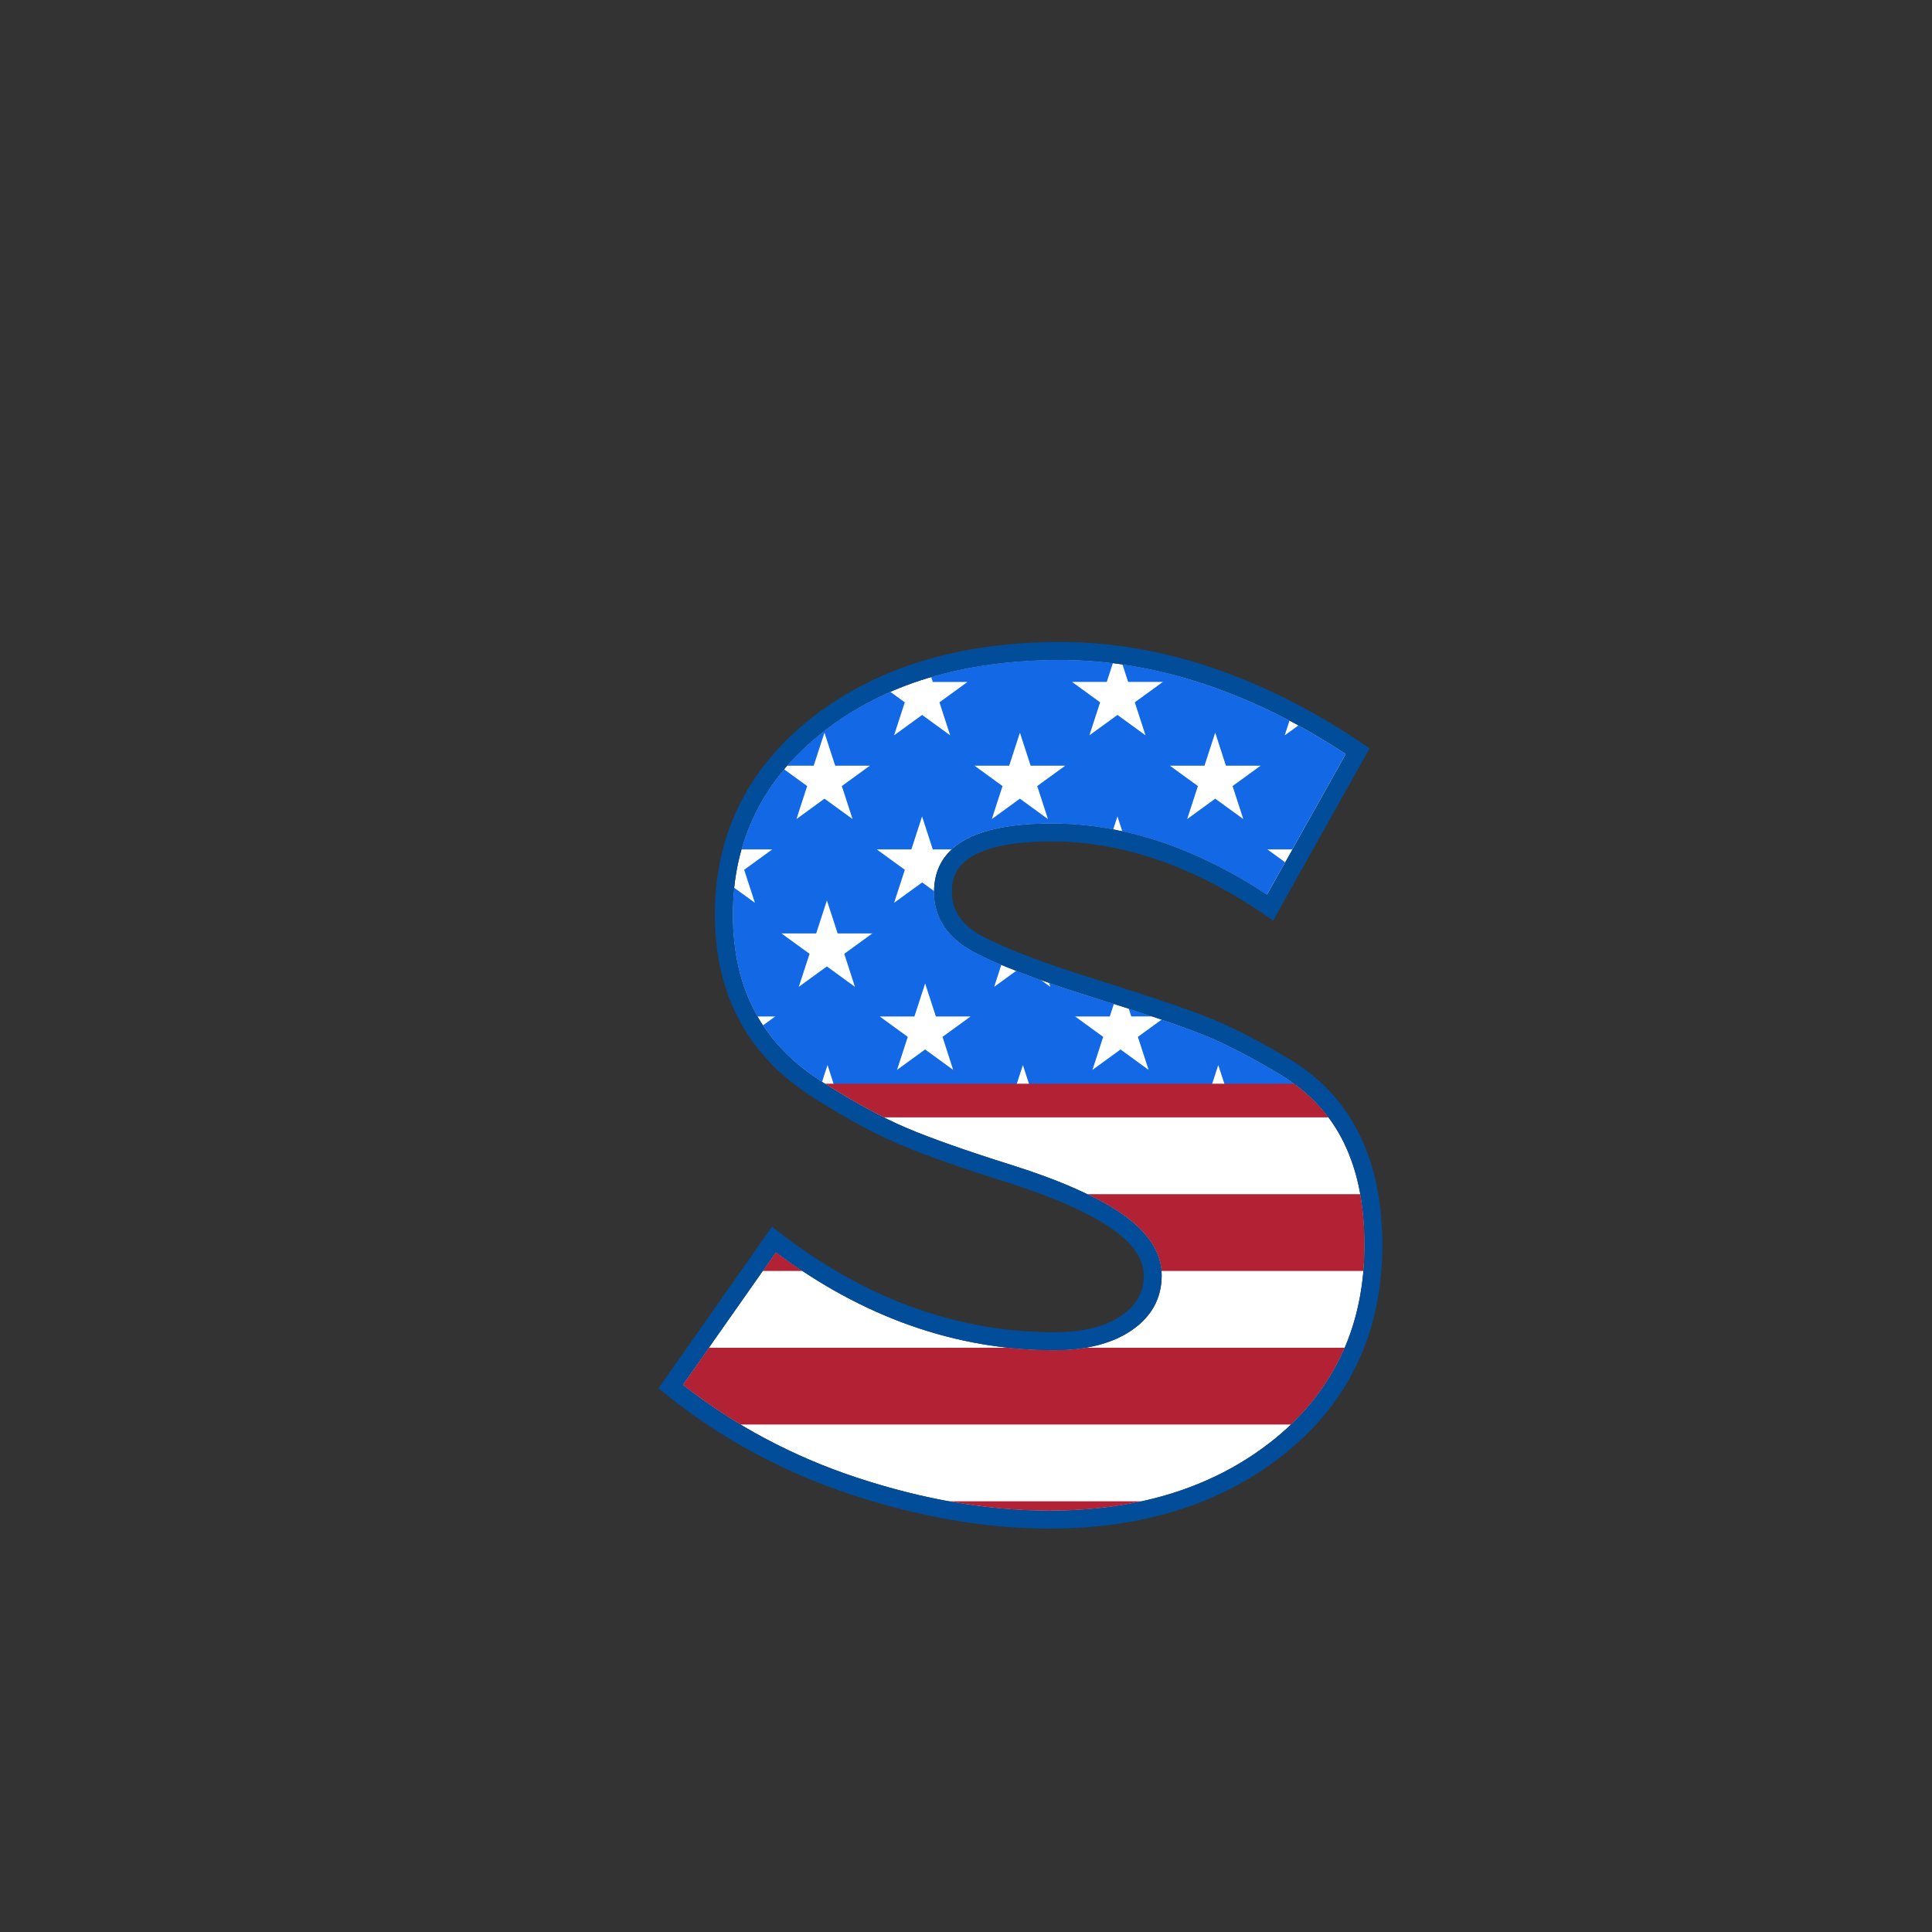
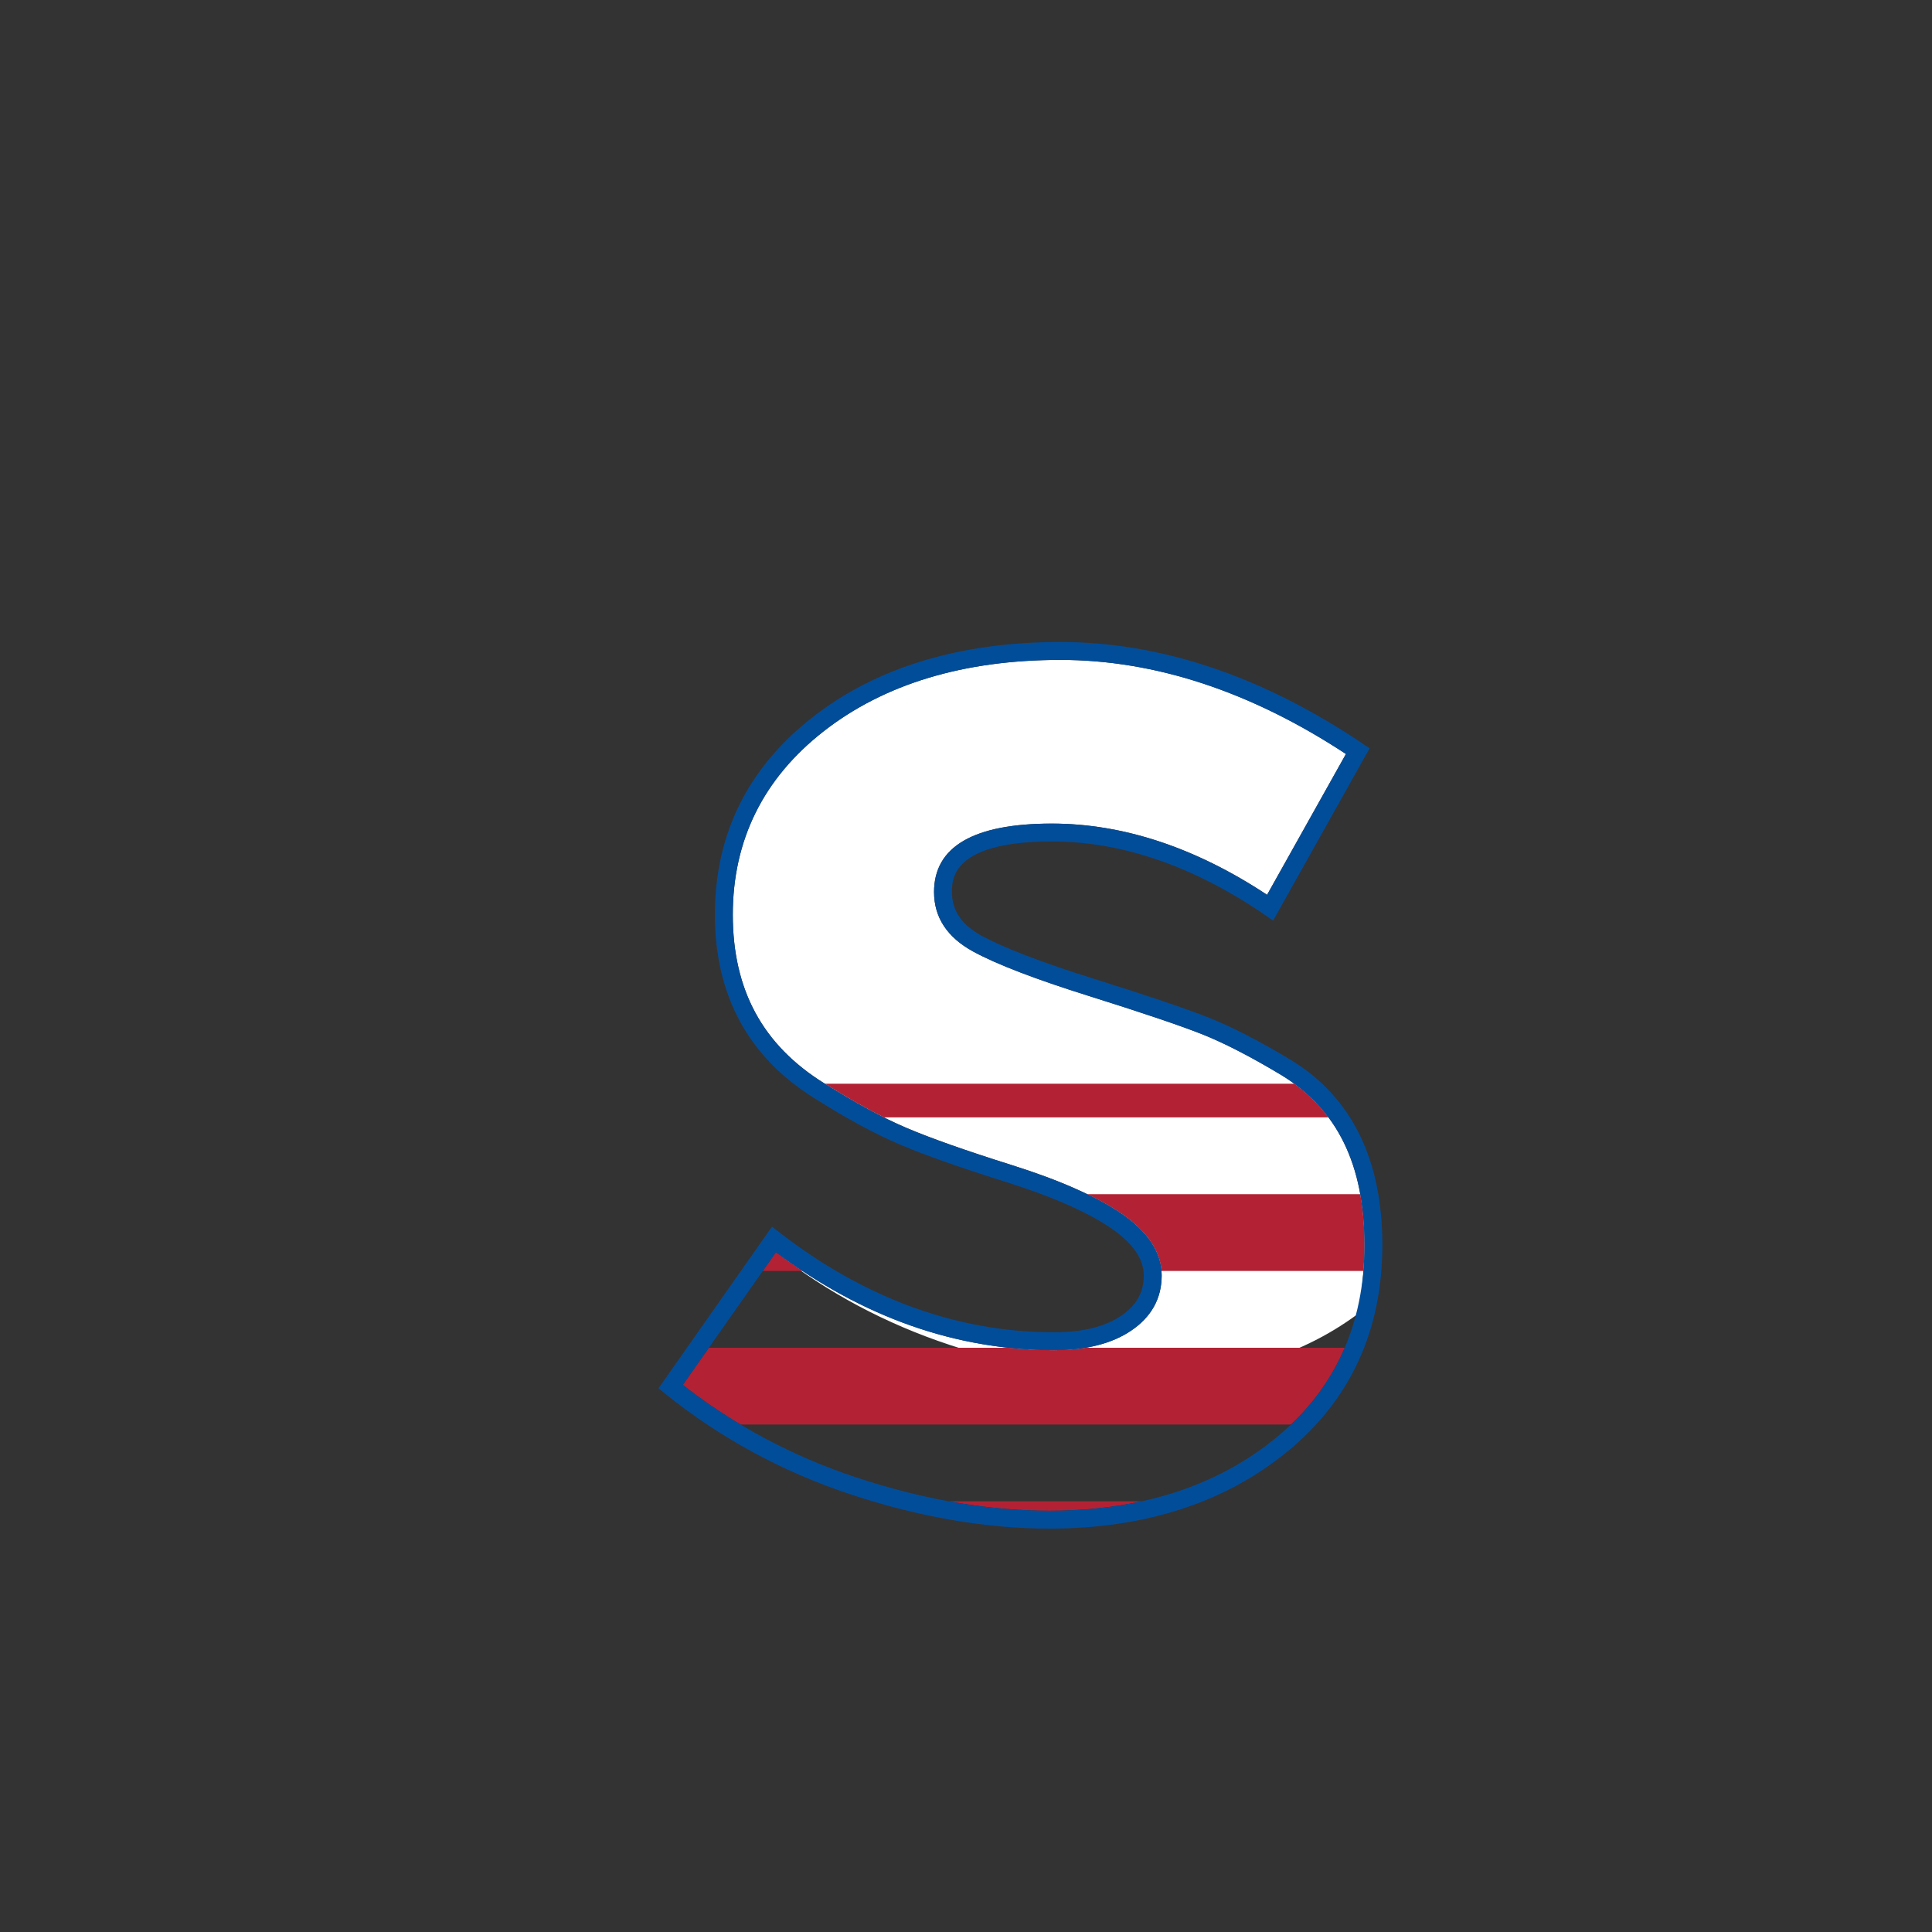
<svg xmlns="http://www.w3.org/2000/svg" version="1.1" id="Layer_1" x="0px" y="0px" viewBox="0 0 864 864" style="enable-background:new 0 0 864 864;" xml:space="preserve">
  <rect x="0" y="0" width="864" height="864" fill="#333333" stroke="none" />
  <style type="text/css">
	.st0{fill:#FFFFFF;}
	.st1{fill:#1368E5;}
	.st2{fill:#B22234;}
	.st3{fill:#024D99;}
</style>
-   <path class="st0" d="M610.21,556.75c0-35.92-12.19-60.79-37.27-76.03c-13.72-8.23-25.65-14.37-35.45-18.25  c-9.98-3.93-26.96-9.67-50.48-17.05c-23.92-7.5-41.36-14.19-51.82-19.9c-11.6-6.33-17.48-15.28-17.48-26.61  c0-20.3,17.71-30.6,52.65-30.6c31.89,0,64.27,10.71,96.28,31.86l35.27-62.98c-42.47-27.92-85.42-42.08-127.7-42.08  c-43.21,0-78.88,10.78-106.03,32.05c-26.85,21.04-40.47,48.6-40.47,81.9c0,33.6,13.35,58.25,40.81,75.35  c13.8,8.75,26.21,15.47,36.9,20.01c10.78,4.59,26.67,10.2,47.24,16.67c21.04,6.63,37.41,13.87,48.65,21.51  c12.08,8.23,18.2,17.59,18.2,27.81c0,10.24-4.6,18.54-13.66,24.66c-8.57,5.8-20.16,8.74-34.44,8.74  c-43.79,0-85.62-14.73-124.42-43.8l-41.65,59.31c23.07,18.08,49.2,32.01,77.72,41.44c29.79,9.85,58.81,14.85,86.24,14.85  c40.86,0,74.98-11,101.41-32.69C596.93,621.41,610.21,592.42,610.21,556.75z" />
-   <path class="st1" d="M505.91,454.56l-1.13-3.48c3.76,1.22,7.27,2.38,10.55,3.48H505.91z M579.77,485.35h-32.01l-2.94-9.06  l-2.95,9.06h-81.49l-2.94-9.06l-2.94,9.06h-81.49l-2.94-9.06l-2.45,7.53c-11.18-7.11-19.96-15.51-26.41-25.28l5.47-3.97h-7.92  c-7.39-12.86-11.04-27.97-11.04-45.52c0-4.1,0.21-8.11,0.62-12.04l9.26,6.73l-4.8-14.76l12.55-9.12H331.6  c3.71-13.14,10.06-25.11,19.03-35.84l10.34,7.51l-4.8,14.76l12.55-9.12l12.55,9.12l-4.8-14.76l12.55-9.12h-15.52l-4.8-14.76  l-4.8,14.76h-11.92c4.71-5.41,10.1-10.51,16.17-15.26c9.06-7.1,19.08-13.02,30-17.77l6.48,4.71l-4.8,14.76l12.55-9.12l12.55,9.12  l-4.8-14.76l12.55-9.12h-15.52l-0.71-2.2c17.37-5.09,36.65-7.67,57.72-7.67c7.82,0,15.66,0.49,23.52,1.45l-2.73,8.41h-15.52  l12.55,9.12l-4.8,14.76l12.55-9.12l12.55,9.12l-4.8-14.76l12.55-9.12h-15.52l-2.55-7.84c24.84,3.61,49.81,12.02,74.71,25.15  l-2.13,6.57l6.1-4.43c7.08,3.88,14.14,8.13,21.2,12.76l-23.9,42.68h-11.16l7.93,5.76l-8.14,14.54  c-21.48-14.19-43.13-23.67-64.68-28.38l-2.17-6.67l-1.9,5.84c-9.2-1.75-18.39-2.64-27.53-2.64c-21.43,0-36.36,3.88-44.72,11.56  h-8.43l-4.79-14.76l-4.79,14.76H392.1l12.55,9.12l-4.8,14.76l12.55-9.12l5.31,3.86c0,0.14-0.01,0.28-0.01,0.42  c0,11.33,5.88,20.29,17.48,26.61c3.45,1.88,7.67,3.88,12.62,5.97l-3.19,9.83l9.83-7.14c3.44,1.34,7.15,2.72,11.14,4.14l4.14,3.01  l-0.57-1.76c5.48,1.9,11.42,3.85,17.85,5.86c3.9,1.22,7.6,2.4,11.13,3.53l-1.83,5.62H480.8l12.55,9.12l-4.79,14.76l12.55-9.12  l12.55,9.12l-4.8-14.76l10.62-7.71c7.42,2.53,13.45,4.7,18,6.5c9.81,3.88,21.74,10.02,35.45,18.25  C575.34,482.18,577.61,483.72,579.77,485.35z M523.16,342.41l12.55,9.12l-4.8,14.76l12.55-9.12l12.55,9.12l-4.8-14.76l12.55-9.12  h-15.52l-4.79-14.76l-4.8,14.76H523.16z M435.79,342.41l12.55,9.12l-4.79,14.76l12.55-9.12l12.55,9.12l-4.8-14.76l12.55-9.12H460.9  l-4.79-14.76l-4.79,14.76H435.79z M377.56,426.55l12.55-9.12H374.6l-4.8-14.76l-4.8,14.76h-15.52l12.55,9.12l-4.8,14.76l12.55-9.12  l12.55,9.12L377.56,426.55z M421.5,463.69l12.55-9.12h-15.52l-4.8-14.76l-4.8,14.76h-15.52l12.55,9.12l-4.8,14.76l12.55-9.12  l12.55,9.12L421.5,463.69z" />
+   <path class="st0" d="M610.21,556.75c0-35.92-12.19-60.79-37.27-76.03c-13.72-8.23-25.65-14.37-35.45-18.25  c-9.98-3.93-26.96-9.67-50.48-17.05c-23.92-7.5-41.36-14.19-51.82-19.9c-11.6-6.33-17.48-15.28-17.48-26.61  c0-20.3,17.71-30.6,52.65-30.6c31.89,0,64.27,10.71,96.28,31.86l35.27-62.98c-42.47-27.92-85.42-42.08-127.7-42.08  c-43.21,0-78.88,10.78-106.03,32.05c-26.85,21.04-40.47,48.6-40.47,81.9c0,33.6,13.35,58.25,40.81,75.35  c13.8,8.75,26.21,15.47,36.9,20.01c10.78,4.59,26.67,10.2,47.24,16.67c21.04,6.63,37.41,13.87,48.65,21.51  c12.08,8.23,18.2,17.59,18.2,27.81c0,10.24-4.6,18.54-13.66,24.66c-8.57,5.8-20.16,8.74-34.44,8.74  c-43.79,0-85.62-14.73-124.42-43.8c23.07,18.08,49.2,32.01,77.72,41.44c29.79,9.85,58.81,14.85,86.24,14.85  c40.86,0,74.98-11,101.41-32.69C596.93,621.41,610.21,592.42,610.21,556.75z" />
  <path class="st2" d="M601.36,602.72c-5.48,12.84-13.5,24.3-24.03,34.34H331.19c-8.98-5.38-17.6-11.29-25.83-17.74l11.65-16.6h133.97  c6.76,0.72,13.57,1.08,20.44,1.08c5,0,9.66-0.37,13.98-1.08H601.36z M578.82,484.65H368.93c9.49,6,18.31,11.02,26.36,15.05h198.82  C589.86,494.01,584.77,489.01,578.82,484.65z M608.32,534.04H486.24c5.75,2.78,10.79,5.64,15.07,8.55  c11.28,7.69,17.36,16.35,18.12,25.78h90.28c0.33-3.79,0.5-7.67,0.5-11.63C610.21,548.62,609.58,541.06,608.32,534.04z   M510.48,671.39h-86.03c15.32,2.79,30.31,4.21,44.86,4.21C483.91,675.6,497.65,674.19,510.48,671.39z M347,560l-5.88,8.38h17.75  C354.88,565.73,350.92,562.94,347,560z" />
  <path class="st3" d="M469.31,683.6c-28.29,0-58.15-5.13-88.76-15.25c-30.65-10.13-58.63-25.32-83.16-45.14l-2.91-2.35l50.76-72.29  l3.31,2.57c38.29,29.64,79.62,44.66,122.85,44.66c12.65,0,22.73-2.48,29.96-7.36c6.83-4.61,10.14-10.51,10.14-18.04  c0-7.41-4.95-14.55-14.7-21.19c-10.59-7.2-26.25-14.1-46.55-20.49c-20.81-6.54-36.95-12.24-47.97-16.94  c-11.08-4.71-23.88-11.64-38.02-20.6c-29.56-18.41-44.56-46.04-44.56-82.13c0-35.89,14.65-65.56,43.53-88.2  c28.6-22.4,65.93-33.75,110.97-33.75c44.92,0,90.42,15.3,135.23,45.48l3.06,2.06l-43.14,77.04l-3.61-2.48  c-31.84-21.83-63.93-32.9-95.39-32.9c-44.65,0-44.65,17.01-44.65,22.6c0,8.3,4.35,14.7,13.31,19.59  c10.01,5.46,26.96,11.95,50.38,19.29c23.7,7.44,40.86,13.24,51.02,17.25c10.22,4.04,22.54,10.38,36.64,18.84l0.02,0.01  c27.29,16.57,41.12,44.46,41.12,82.87c0,38.18-14.27,69.25-42.41,92.34C547.89,671.99,512.07,683.6,469.31,683.6z M305.35,619.32  c23.07,18.08,49.2,32.01,77.72,41.44c29.79,9.85,58.81,14.85,86.24,14.85c40.86,0,74.98-11,101.41-32.69  c26.2-21.5,39.49-50.49,39.49-86.16c0-35.92-12.19-60.79-37.27-76.03c-13.72-8.23-25.65-14.37-35.45-18.25  c-9.98-3.93-26.96-9.67-50.48-17.05c-23.92-7.5-41.36-14.19-51.82-19.9c-11.6-6.33-17.48-15.28-17.48-26.61  c0-20.3,17.71-30.6,52.65-30.6c31.89,0,64.27,10.71,96.28,31.86l35.27-62.98c-42.47-27.92-85.42-42.08-127.7-42.08  c-43.21,0-78.88,10.78-106.03,32.05c-26.85,21.04-40.47,48.6-40.47,81.9c0,33.6,13.35,58.25,40.81,75.35  c13.8,8.75,26.21,15.47,36.9,20.01c10.78,4.59,26.67,10.2,47.24,16.67c21.04,6.63,37.41,13.87,48.65,21.51  c12.08,8.23,18.2,17.59,18.2,27.81c0,10.24-4.6,18.54-13.66,24.66c-8.57,5.8-20.16,8.74-34.44,8.74  c-43.79,0-85.62-14.73-124.42-43.8L305.35,619.32z" />
</svg>